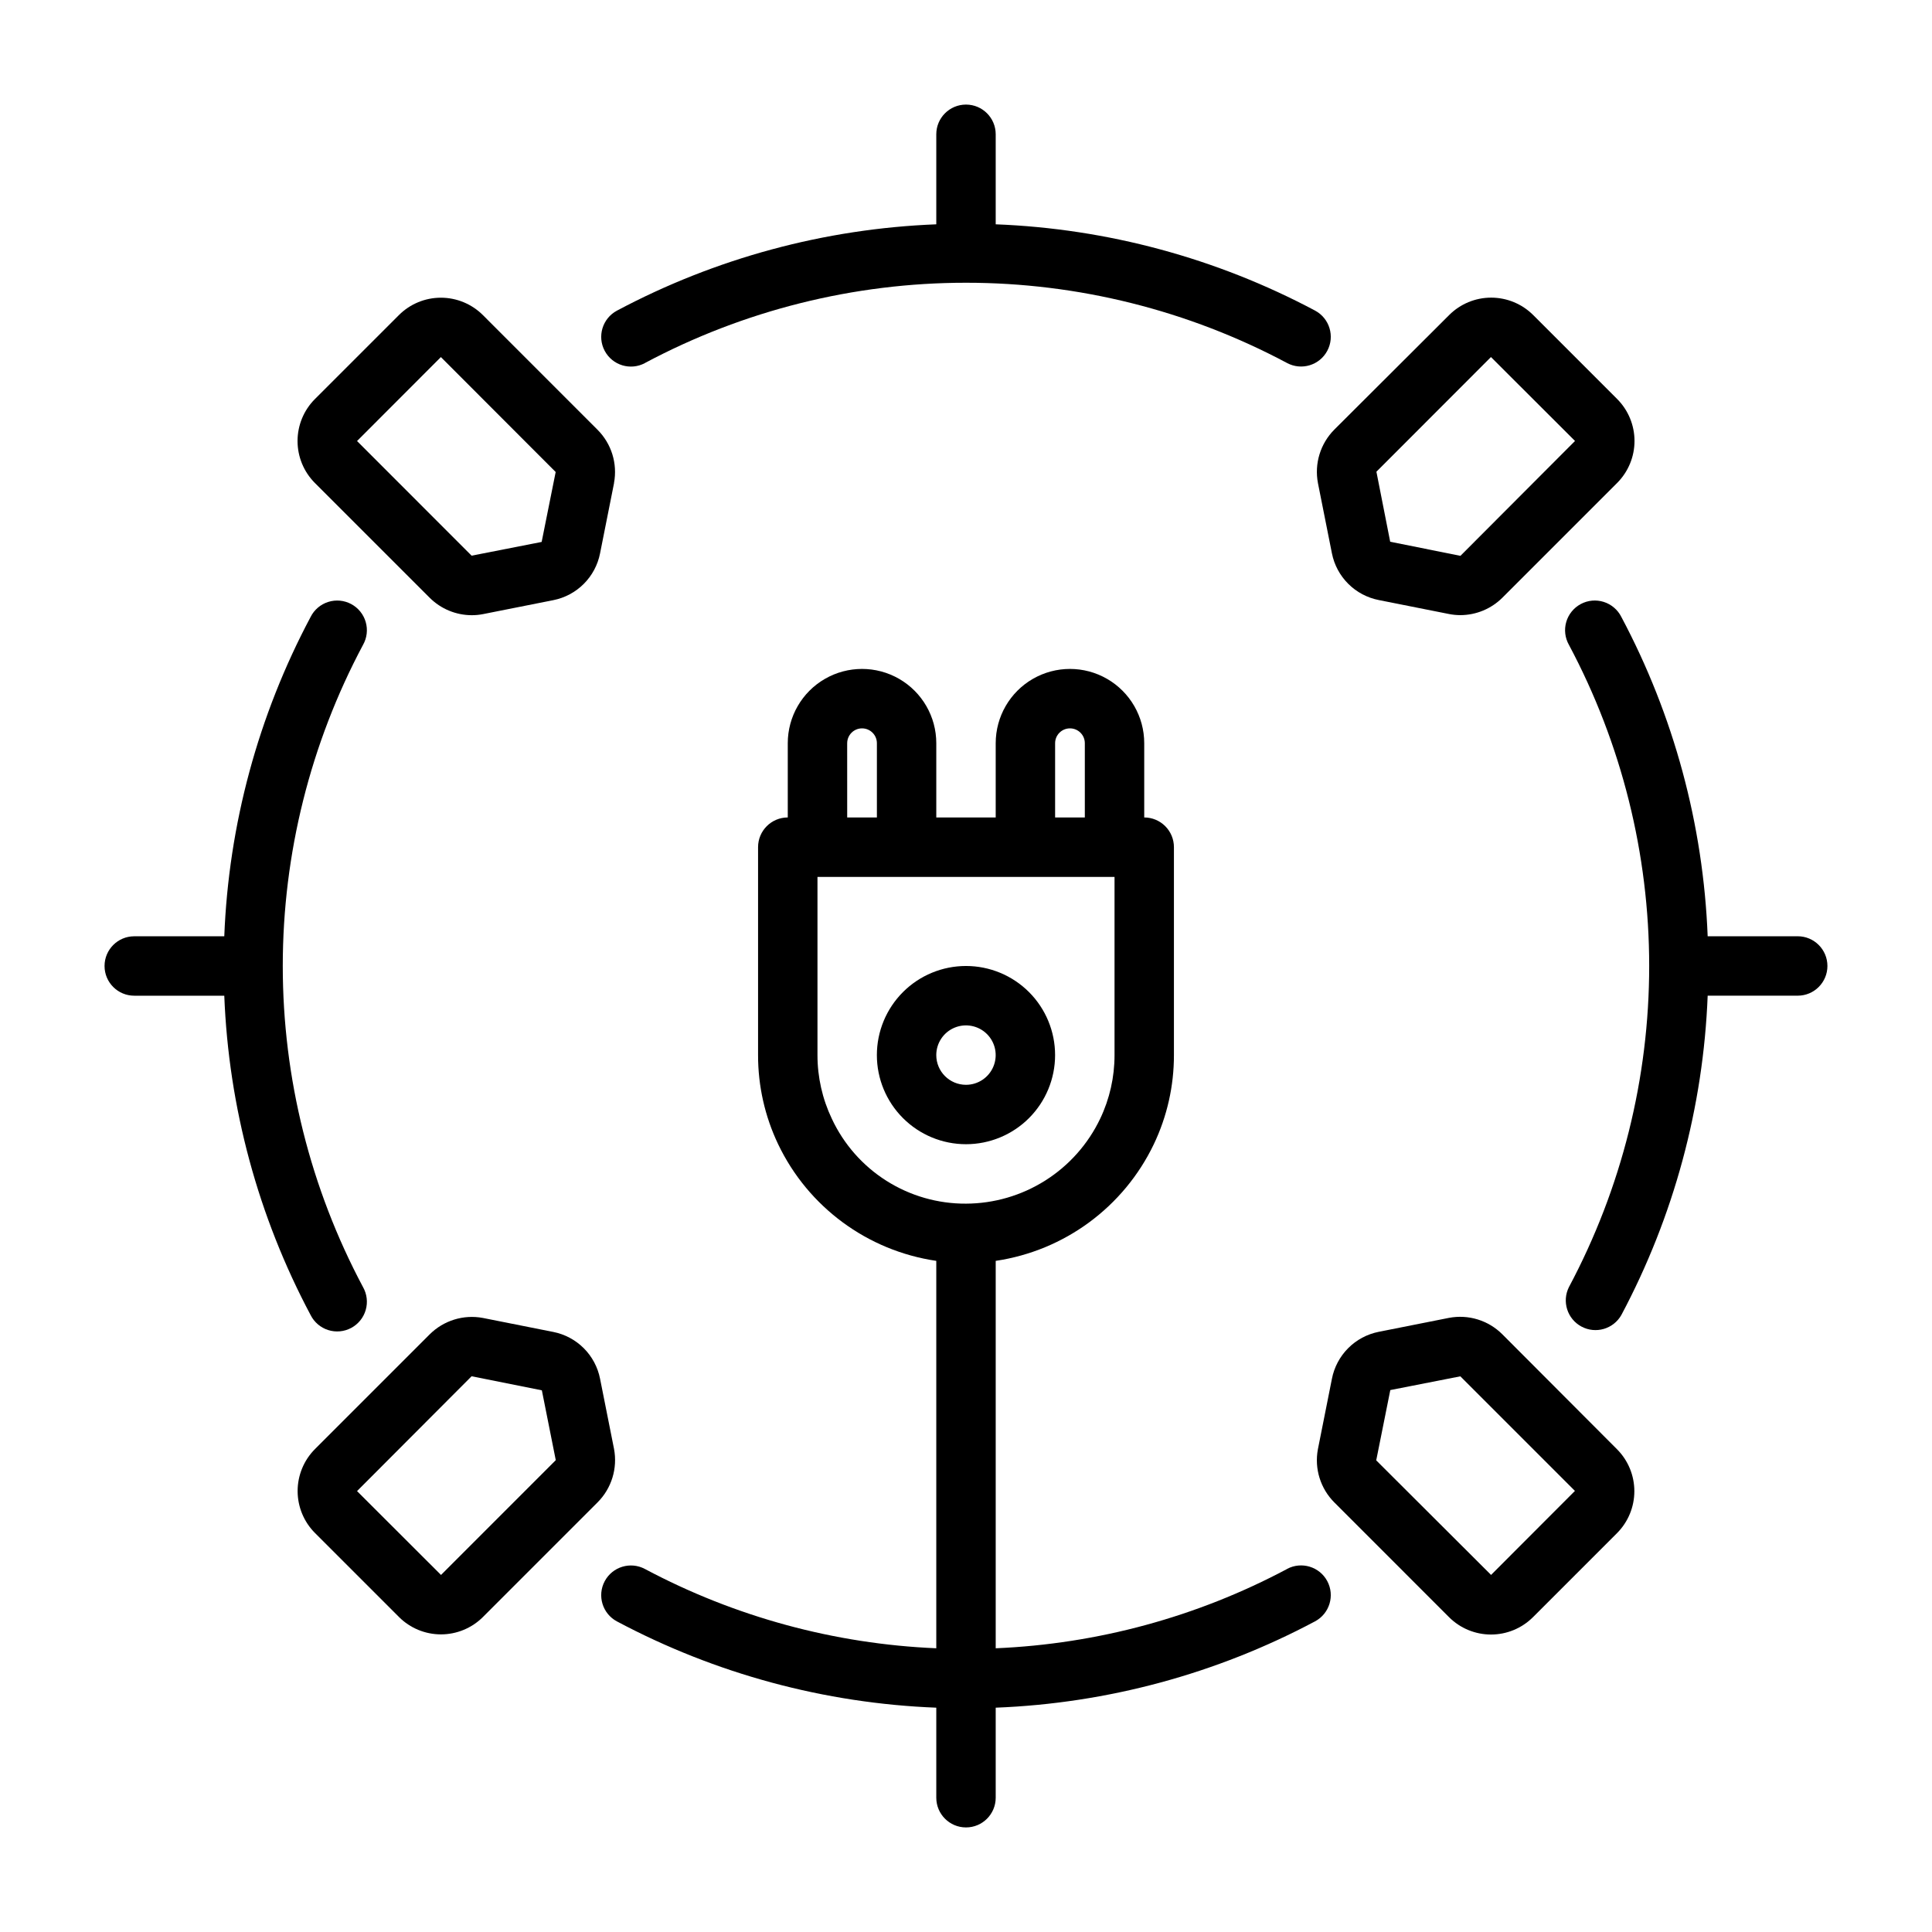
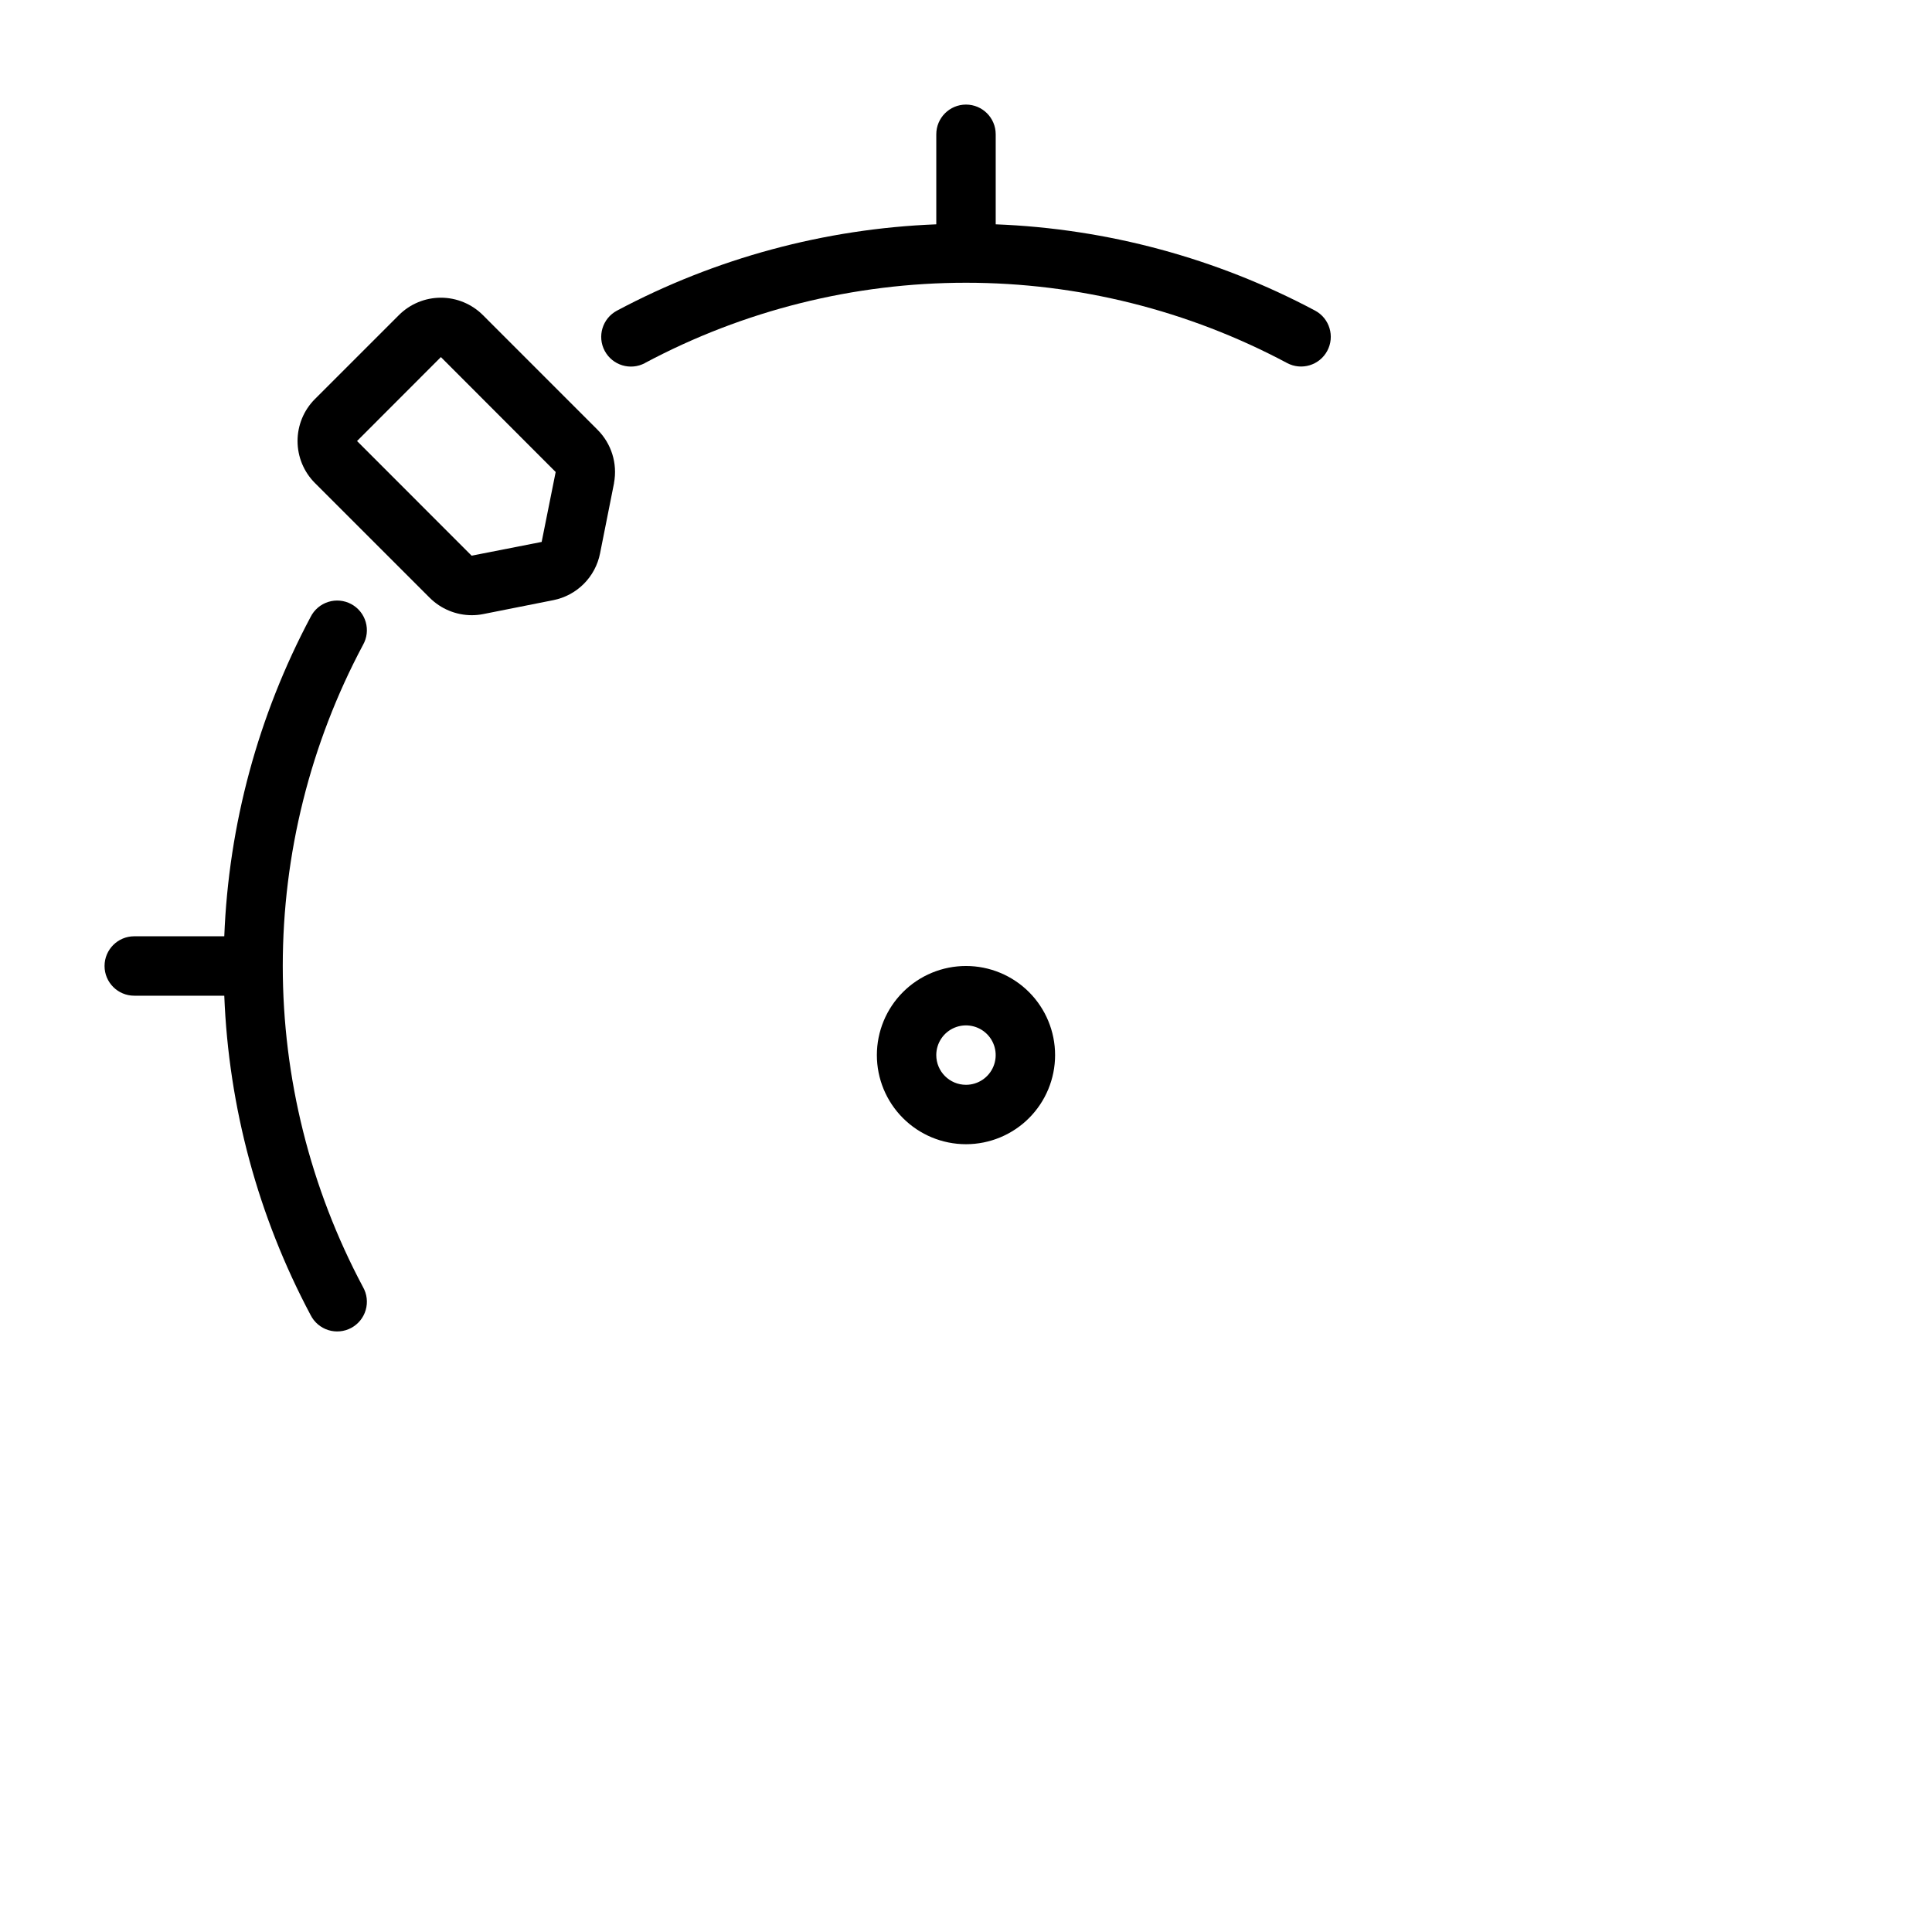
<svg xmlns="http://www.w3.org/2000/svg" fill="#000000" width="800px" height="800px" version="1.1" viewBox="144 144 512 512">
  <g>
    <path d="m423.61 423.61c0-6.262-2.488-12.27-6.914-16.699-4.43-4.426-10.438-6.914-16.699-6.914-6.266 0-12.273 2.488-16.699 6.914-4.43 4.43-6.918 10.438-6.918 16.699 0 6.266 2.488 12.273 6.918 16.699 4.426 4.43 10.434 6.918 16.699 6.918 6.262 0 12.27-2.488 16.699-6.918 4.426-4.426 6.914-10.434 6.914-16.699zm-31.488 0c0-3.184 1.918-6.055 4.859-7.273 2.941-1.215 6.328-0.543 8.582 1.707 2.25 2.254 2.922 5.637 1.703 8.582-1.215 2.941-4.086 4.859-7.269 4.859-4.348 0-7.875-3.527-7.875-7.875z" />
    <path d="m314.92 240.2c26.184-13.965 55.406-21.27 85.082-21.27s58.895 7.305 85.078 21.27c3.836 2.055 8.609 0.609 10.66-3.227s0.605-8.605-3.227-10.66c-26.129-13.902-55.066-21.723-84.641-22.867v-23.859c0-4.348-3.523-7.871-7.871-7.871s-7.875 3.523-7.875 7.871v23.859c-29.574 1.152-58.512 8.973-84.637 22.883-3.836 2.055-5.281 6.824-3.231 10.66 2.055 3.836 6.824 5.281 10.66 3.227z" />
    <path d="m226.32 492.51c0.953 1.895 2.633 3.328 4.656 3.969 2.023 0.641 4.219 0.438 6.094-0.562 1.871-1.004 3.258-2.715 3.848-4.754 0.59-2.039 0.332-4.231-0.719-6.078-13.957-26.188-21.262-55.41-21.262-85.086 0-29.68 7.305-58.902 21.262-85.09 1.051-1.848 1.309-4.035 0.719-6.074-0.59-2.039-1.977-3.754-3.848-4.754-1.875-1.004-4.07-1.207-6.094-0.562-2.023 0.641-3.703 2.07-4.656 3.969-13.906 26.129-21.73 55.062-22.883 84.637h-23.859c-4.348 0-7.871 3.527-7.871 7.875s3.523 7.871 7.871 7.871h23.859c1.152 29.578 8.977 58.512 22.883 84.641z" />
-     <path d="m485.08 559.8c-23.84 12.691-50.223 19.871-77.207 21.012v-102.67c18.238-2.699 33.941-14.285 41.902-30.914 3.519-7.375 5.34-15.445 5.328-23.617v-55.102c0-2.09-0.828-4.09-2.305-5.566-1.477-1.477-3.477-2.309-5.566-2.309v-19.68c0-7.031-3.75-13.527-9.84-17.043-6.09-3.516-13.59-3.516-19.68 0-6.09 3.516-9.84 10.012-9.84 17.043v19.68h-15.746v-19.68c0-7.031-3.75-13.527-9.84-17.043-6.086-3.516-13.59-3.516-19.68 0-6.09 3.516-9.84 10.012-9.84 17.043v19.68c-4.348 0-7.871 3.527-7.871 7.875v55.105-0.004c-0.012 8.172 1.805 16.242 5.32 23.617 7.949 16.645 23.664 28.234 41.91 30.914v102.67c-26.984-1.141-53.367-8.32-77.207-21.012-3.836-2.051-8.605-0.605-10.66 3.227-2.051 3.836-0.605 8.609 3.231 10.66 26.129 13.906 55.062 21.723 84.637 22.867v23.859c0 4.348 3.527 7.875 7.875 7.875s7.871-3.527 7.871-7.875v-23.859c29.578-1.148 58.512-8.973 84.641-22.883 3.832-2.055 5.277-6.824 3.227-10.66-2.051-3.832-6.824-5.277-10.66-3.227zm-61.465-218.84c0-2.172 1.762-3.934 3.938-3.934 2.172 0 3.938 1.762 3.938 3.934v19.68h-7.875zm-55.105 0h0.004c0-2.172 1.762-3.934 3.934-3.934 2.176 0 3.938 1.762 3.938 3.934v19.68h-7.871zm-4.07 99.52h0.004c-2.508-5.266-3.809-11.027-3.805-16.863v-47.23h78.723v47.23c0.004 5.832-1.293 11.59-3.805 16.855-3.207 6.715-8.246 12.391-14.539 16.371-6.289 3.981-13.574 6.109-21.016 6.137-7.461 0.039-14.773-2.059-21.074-6.047-6.301-3.984-11.328-9.695-14.484-16.453z" />
    <path d="m257.85 302.39c2.969 2.973 6.996 4.644 11.195 4.644 1.004 0 2.008-0.098 2.992-0.293l18.586-3.691c3.062-0.605 5.879-2.109 8.086-4.316 2.207-2.211 3.711-5.027 4.312-8.09l3.699-18.578v-0.086c0.961-5.137-0.68-10.41-4.375-14.098l-30.387-30.395c-2.953-2.941-6.949-4.594-11.117-4.594s-8.164 1.652-11.113 4.594l-22.277 22.27c-2.945 2.949-4.598 6.949-4.598 11.117 0 4.172 1.652 8.168 4.598 11.121zm2.992-63.762 30.418 30.457-3.715 18.531-18.562 3.644-30.363-30.383z" />
-     <path d="m306.72 527.96-3.699-18.586c-0.605-3.062-2.109-5.879-4.316-8.086-2.211-2.207-5.027-3.707-8.09-4.312l-18.648-3.707c-5.137-0.961-10.418 0.672-14.117 4.371l-30.387 30.387 0.004-0.004c-2.941 2.953-4.594 6.949-4.594 11.117s1.652 8.164 4.594 11.113l22.277 22.277v0.004c2.949 2.941 6.949 4.594 11.113 4.594 4.168 0 8.164-1.652 11.117-4.594l30.387-30.387c3.711-3.715 5.344-9.027 4.359-14.188zm-15.484 3.047-30.363 30.371-22.254-22.223 30.363-30.434 18.617 3.731 3.684 18.492z" />
-     <path d="m542.14 497.61c-3.707-3.715-9.016-5.348-14.172-4.356l-18.586 3.691c-3.074 0.609-5.898 2.117-8.109 4.34-2.211 2.223-3.711 5.051-4.305 8.129l-3.715 18.664v0.004c-0.961 5.133 0.68 10.41 4.379 14.098l30.387 30.395h-0.004c2.953 2.941 6.949 4.594 11.117 4.594s8.164-1.652 11.113-4.594l22.277-22.277h0.004c2.941-2.953 4.594-6.949 4.594-11.117 0-4.168-1.652-8.164-4.594-11.113zm19.23 41.5-22.223 22.262-30.434-30.363 3.731-18.625 18.562-3.644 30.363 30.363z" />
-     <path d="m493.27 272.04 3.699 18.586c0.609 3.07 2.117 5.887 4.336 8.098 2.215 2.207 5.039 3.703 8.109 4.301l18.648 3.707h0.004c0.965 0.188 1.945 0.281 2.926 0.285 4.199-0.008 8.223-1.68 11.188-4.652l30.387-30.387c2.941-2.953 4.594-6.949 4.594-11.117 0-4.164-1.652-8.164-4.594-11.113l-22.277-22.277c-2.953-2.941-6.949-4.594-11.117-4.594s-8.164 1.652-11.113 4.594l-30.449 30.375c-3.707 3.723-5.332 9.039-4.34 14.195zm45.848-33.418 22.277 22.238-30.363 30.441-18.617-3.731-3.652-18.562z" />
-     <path d="m620.41 392.12h-23.859c-1.152-29.574-8.977-58.508-22.883-84.637-0.953-1.898-2.633-3.328-4.656-3.969-2.023-0.645-4.219-0.441-6.09 0.562-1.871 1-3.262 2.715-3.852 4.754-0.59 2.039-0.328 4.227 0.719 6.074 13.961 26.188 21.262 55.41 21.262 85.09 0 29.676-7.301 58.898-21.262 85.086-1.918 3.816-0.445 8.465 3.32 10.477 3.766 2.016 8.449 0.66 10.559-3.051 13.906-26.129 21.73-55.062 22.883-84.641h23.859c4.348 0 7.875-3.523 7.875-7.871s-3.527-7.875-7.875-7.875z" />
  </g>
</svg>